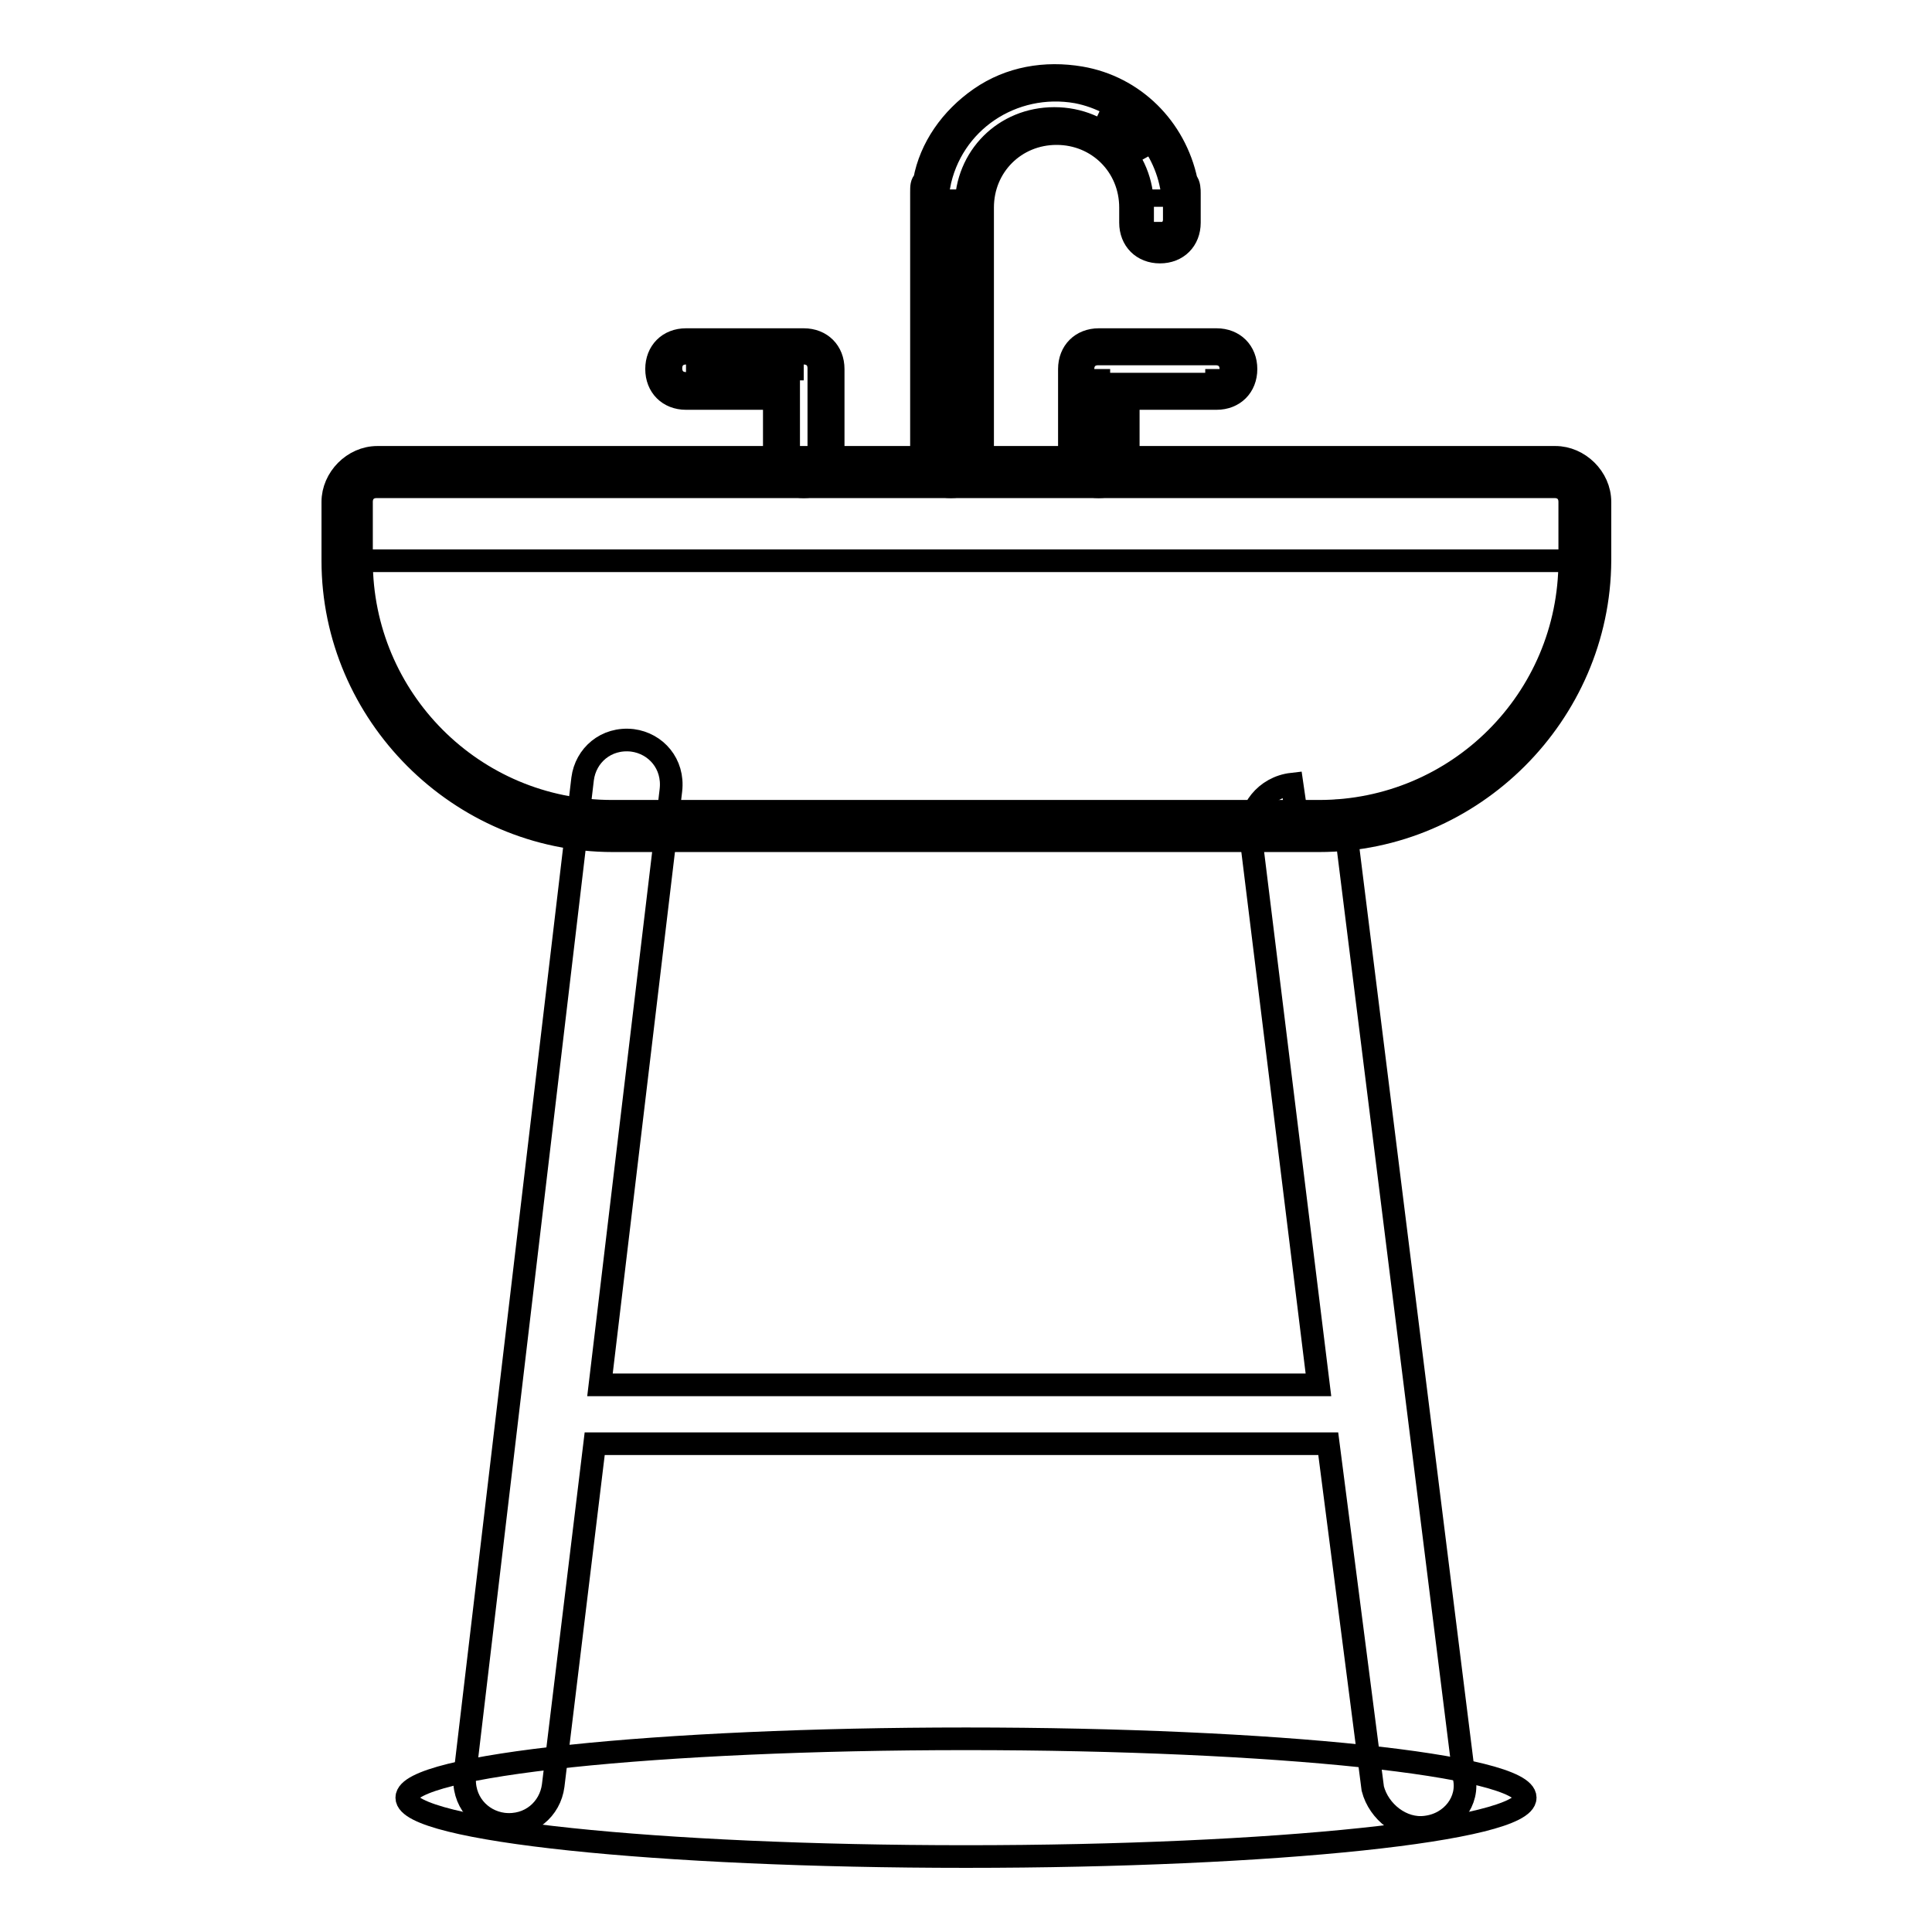
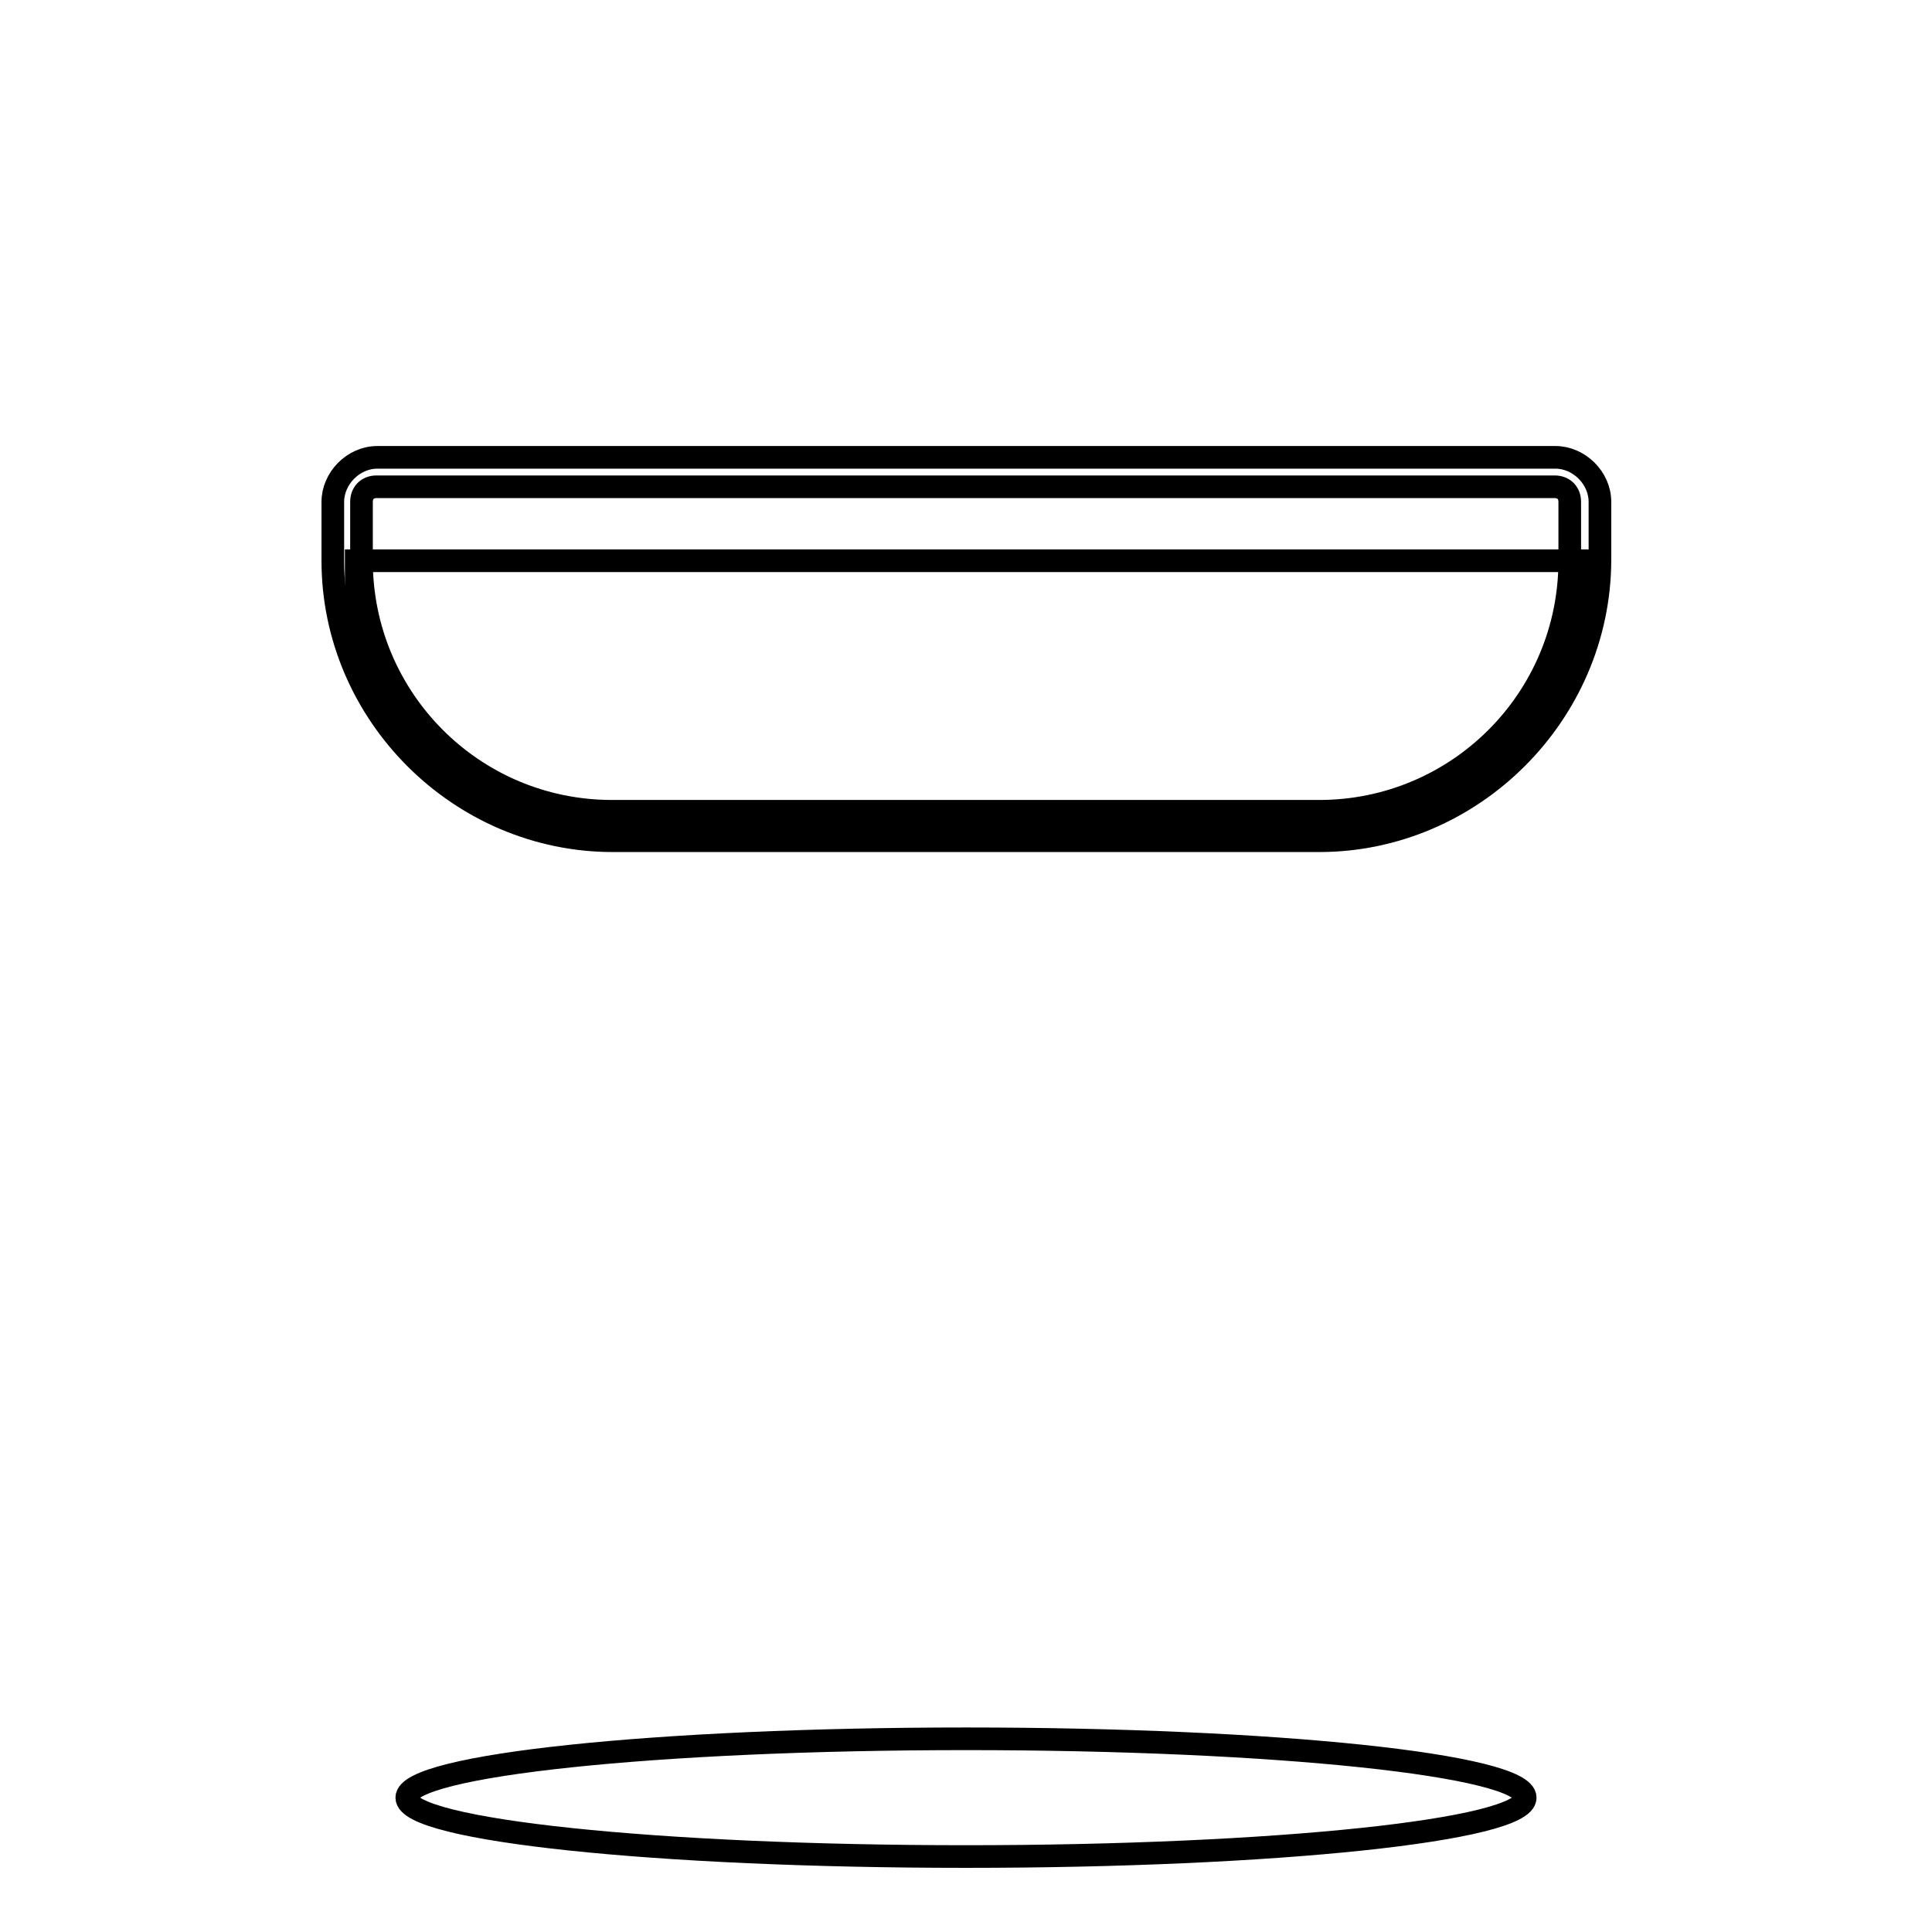
<svg xmlns="http://www.w3.org/2000/svg" version="1.1" x="0px" y="0px" viewBox="0 0 256 256" enable-background="new 0 0 256 256" xml:space="preserve">
  <g>
    <path stroke-width="3" fill-opacity="0" stroke="#000000" d="M202.1,238.2c0,4.3-33.2,7.8-74.1,7.8c-41,0-74.1-3.5-74.1-7.8c0-4.3,33.2-7.8,74.1-7.8 C169,230.4,202.1,233.9,202.1,238.2L202.1,238.2z" />
-     <path stroke-width="3" fill-opacity="0" stroke="#000000" d="M188.9,242.1c-3.1,0.4-6.2-2-7-5.1l-5.9-45.7H78.8l-5.5,45.3c-0.4,3.1-3.1,5.5-6.6,5.1 c-3.1-0.4-5.5-3.1-5.1-6.6l15.6-131.9c0.4-3.1,3.1-5.5,6.6-5.1c3.1,0.4,5.5,3.1,5.1,6.6l-9.4,78.8h95.2l-9-73 c-0.4-3.1,2-6.2,5.5-6.6l0.8,5.5c3.1-0.4,5.9-3.9,6.2-0.4L194,235.5C194.7,238.6,192.4,241.7,188.9,242.1L188.9,242.1z" />
-     <path stroke-width="3" fill-opacity="0" stroke="#000000" d="M161.2,50.9h-13.7v9.8c0,1.2-0.8,2-2,2s-2-0.8-2-2V48.9c0-1.2,0.8-2,2-2h15.6c1.2,0,2,0.8,2,2 C163.1,50.1,162.3,50.9,161.2,50.9L161.2,50.9z M153.4,31.4c-1.2,0-2-0.8-2-2v-2c0-6.6-5.1-11.7-11.7-11.7 c-6.6,0-11.7,5.1-11.7,11.7v33.2c0,1.2-0.8,2-2,2s-2-0.8-2-2V25.5c0-0.4,0-0.8,0.4-0.8c1.6-8.6,9.8-14,18.3-12.5 c6.2,1.2,11.3,6.2,12.5,12.5c0,0.4,0.4,0.8,0.4,0.8v3.9C155.3,30.6,154.5,31.4,153.4,31.4L153.4,31.4z M106.5,62.6 c-1.2,0-2-0.8-2-2v-9.8H90.9c-1.2,0-2-0.8-2-2c0-1.2,0.8-2,2-2h15.6c1.2,0,2,0.8,2,2v11.7C108.5,61.8,107.7,62.6,106.5,62.6 L106.5,62.6z" />
-     <path stroke-width="3" fill-opacity="0" stroke="#000000" d="M145.6,64.5c-2.3,0-3.9-1.6-3.9-3.9V48.9c0-2.3,1.6-3.9,3.9-3.9h15.6c2.3,0,3.9,1.6,3.9,3.9 c0,2.3-1.6,3.9-3.9,3.9h-11.7v7.8C149.5,62.6,147.9,64.5,145.6,64.5L145.6,64.5z M145.6,48.9v11.7V48.9z M161.2,48.9v2V48.9z  M126,64.5c-2.3,0-3.9-1.6-3.9-3.9V25.5c0-0.8,0-1.2,0.4-1.6c0.8-4.3,3.5-8.2,7.4-10.9c3.9-2.7,8.6-3.5,13.3-2.7 c7,1.2,12.5,6.6,14,13.7c0.4,0.4,0.4,1.2,0.4,1.6v3.9c0,2.3-1.6,3.9-3.9,3.9c-2.3,0-3.9-1.6-3.9-3.9v-2c0-5.5-4.3-9.8-9.8-9.8 s-9.8,4.3-9.8,9.8v33.2C130,62.6,128.4,64.5,126,64.5L126,64.5z M126,25.1v35.5V27.5V25.1L126,25.1z M153.4,29.4v2V29.4z  M153.4,25.1v2.3V25.1z M145.6,15c2.7,1.2,4.7,3.1,6.2,5.9C150.2,18.1,147.9,16.1,145.6,15z M106.5,64.5c-2.3,0-3.9-1.6-3.9-3.9 v-7.8H90.9c-2.3,0-3.9-1.6-3.9-3.9c0-2.3,1.6-3.9,3.9-3.9h15.6c2.3,0,3.9,1.6,3.9,3.9v11.7C110.4,62.6,108.9,64.5,106.5,64.5 L106.5,64.5z M106.5,60.6v2V60.6z M90.9,48.9h15.6H90.9z" />
-     <path stroke-width="3" fill-opacity="0" stroke="#000000" d="M49.9,62.6h156.1c2.3,0,3.9,1.6,3.9,3.9v7.8c0,19.5-15.6,35.1-35.1,35.1H81.2C61.7,109.4,46,93.8,46,74.3 v-7.8C46,64.1,47.6,62.6,49.9,62.6L49.9,62.6z" />
    <path stroke-width="3" fill-opacity="0" stroke="#000000" d="M47.2,74.3H210v0.4c0,19.1-15.6,34.7-34.7,34.7H80c-18,0-32.8-14-32.8-31.6V74.3L47.2,74.3z" />
    <path stroke-width="3" fill-opacity="0" stroke="#000000" d="M174.8,111.4H81.2c-20.3,0-37.1-16.8-37.1-37.1v-7.8c0-3.1,2.7-5.9,5.9-5.9h156.1c3.1,0,5.9,2.7,5.9,5.9 v7.8C211.9,94.6,195.1,111.4,174.8,111.4L174.8,111.4z M49.9,64.5c-1.2,0-2,0.8-2,2v7.8c0,18.3,14.8,33.2,33.2,33.2h93.7 c18.3,0,33.2-14.8,33.2-33.2v-7.8c0-1.2-0.8-2-2-2H49.9L49.9,64.5z" />
  </g>
</svg>